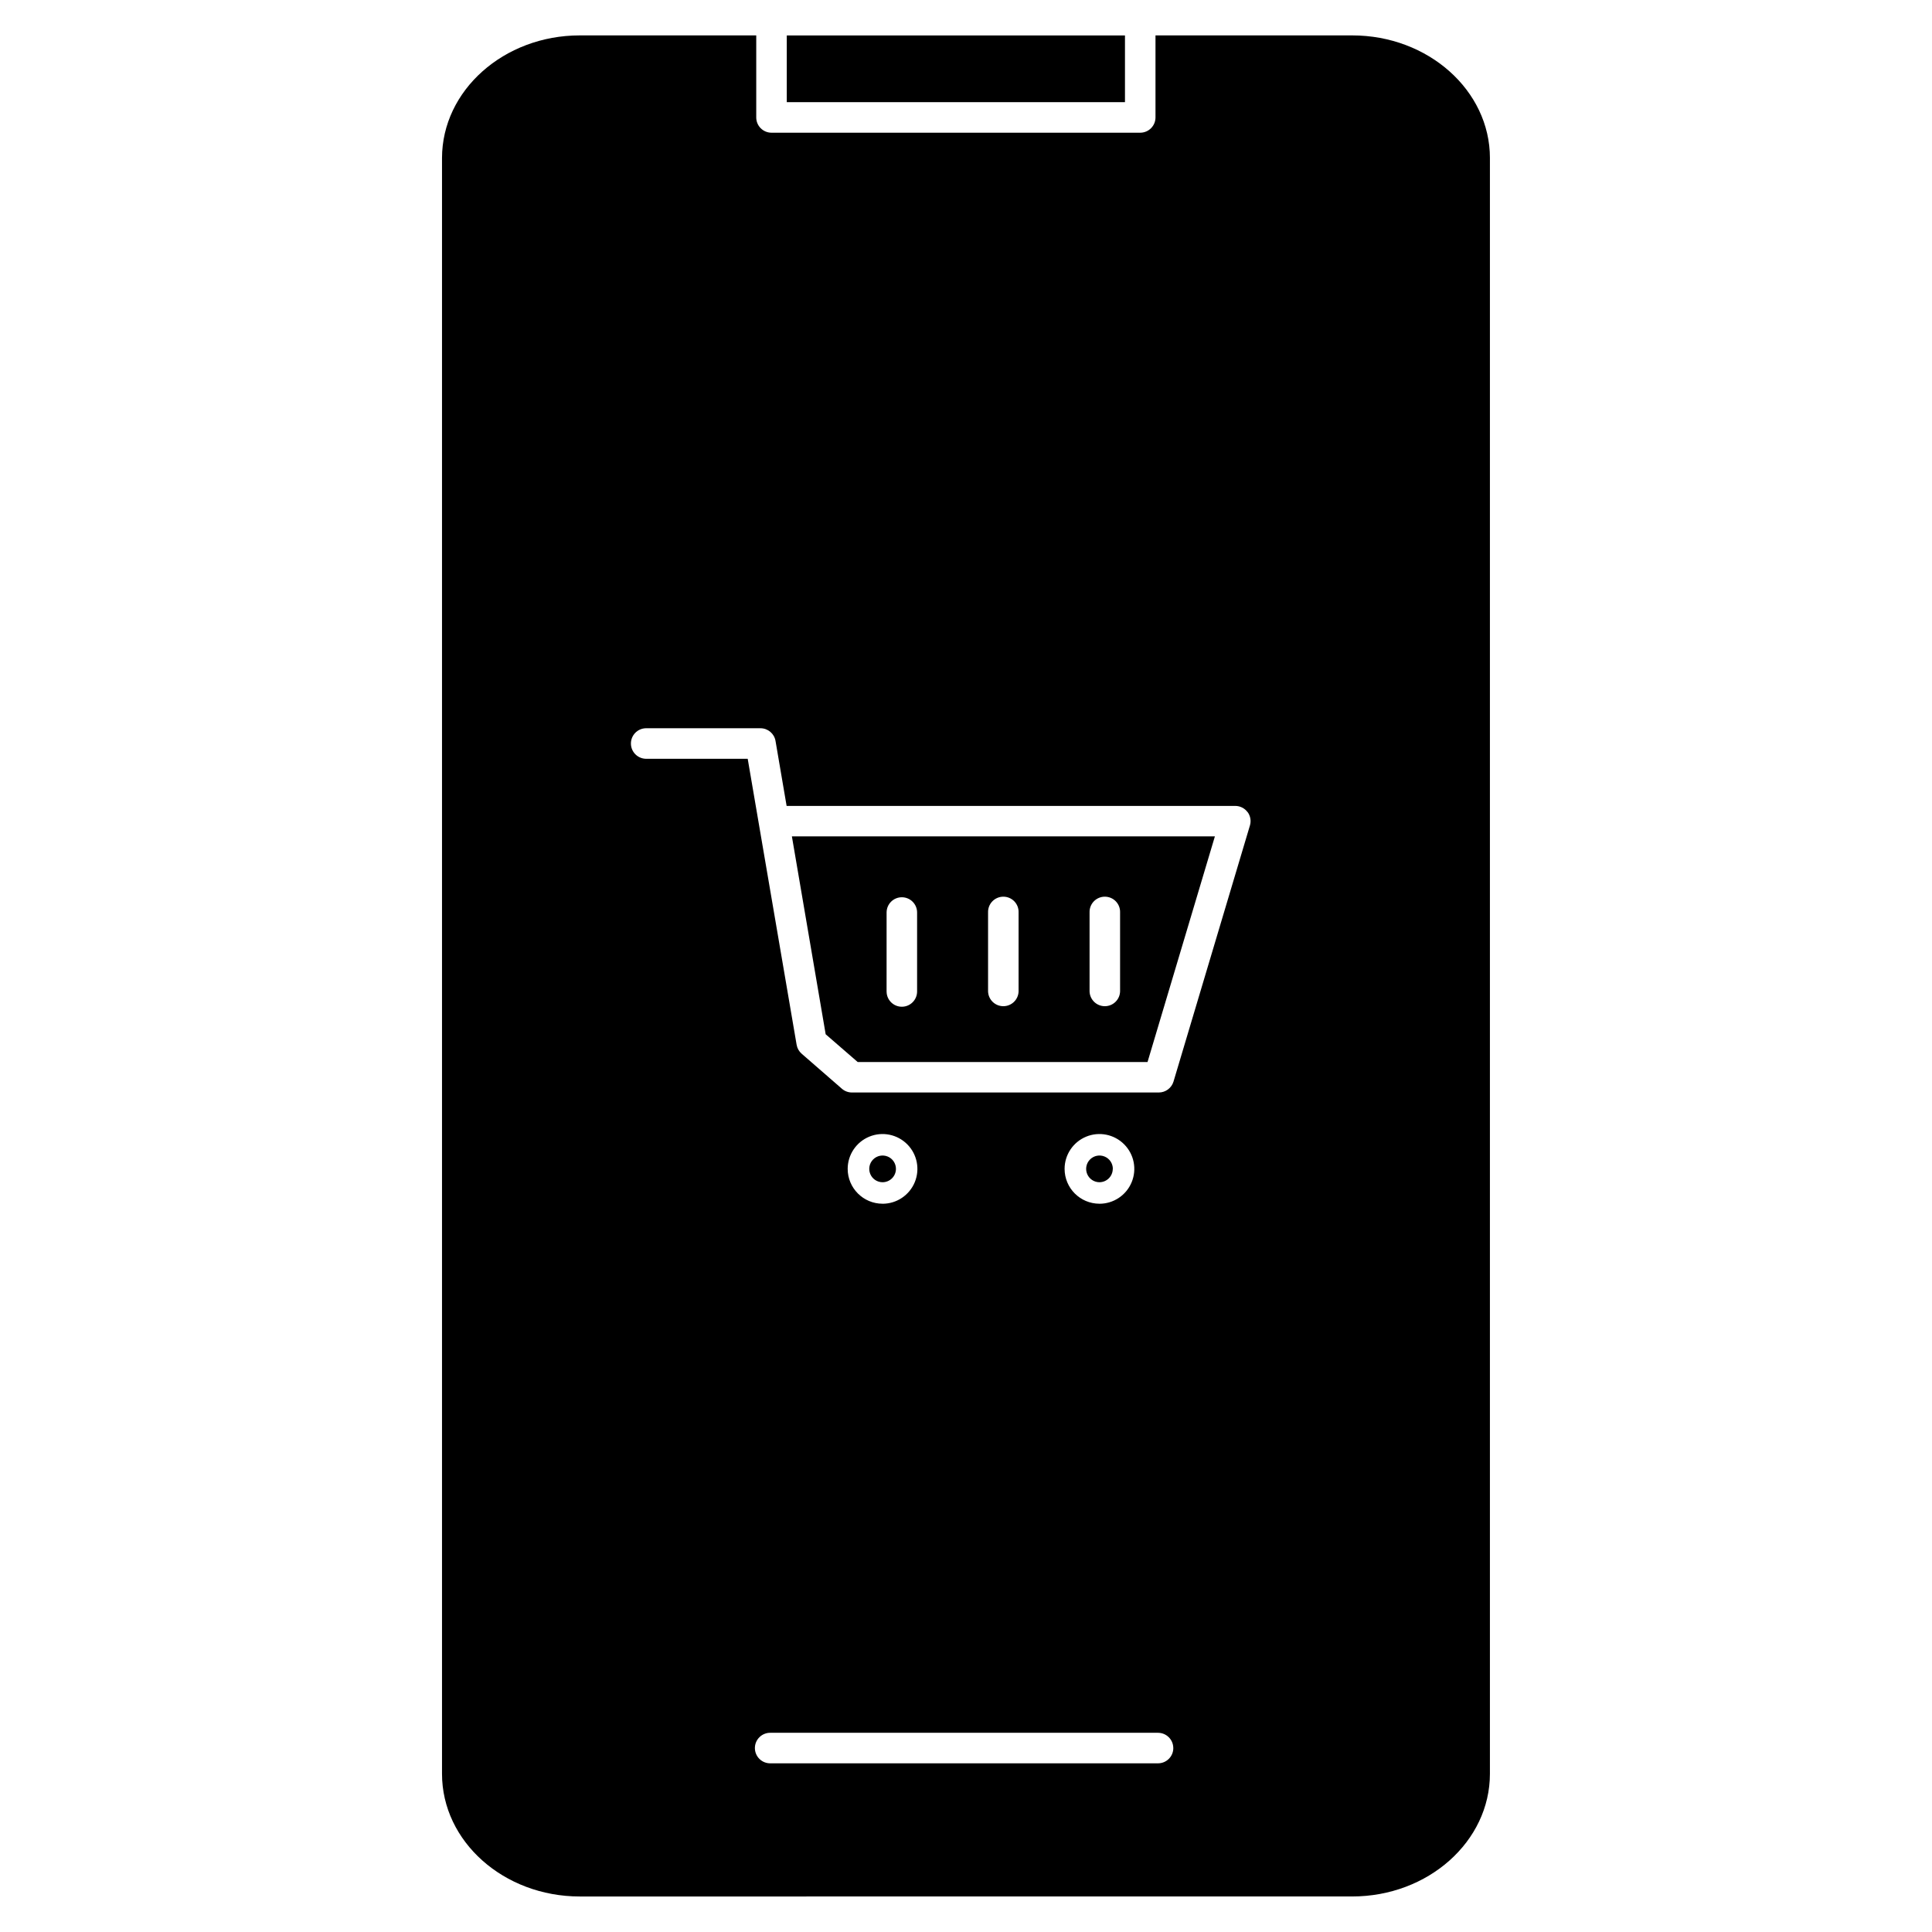
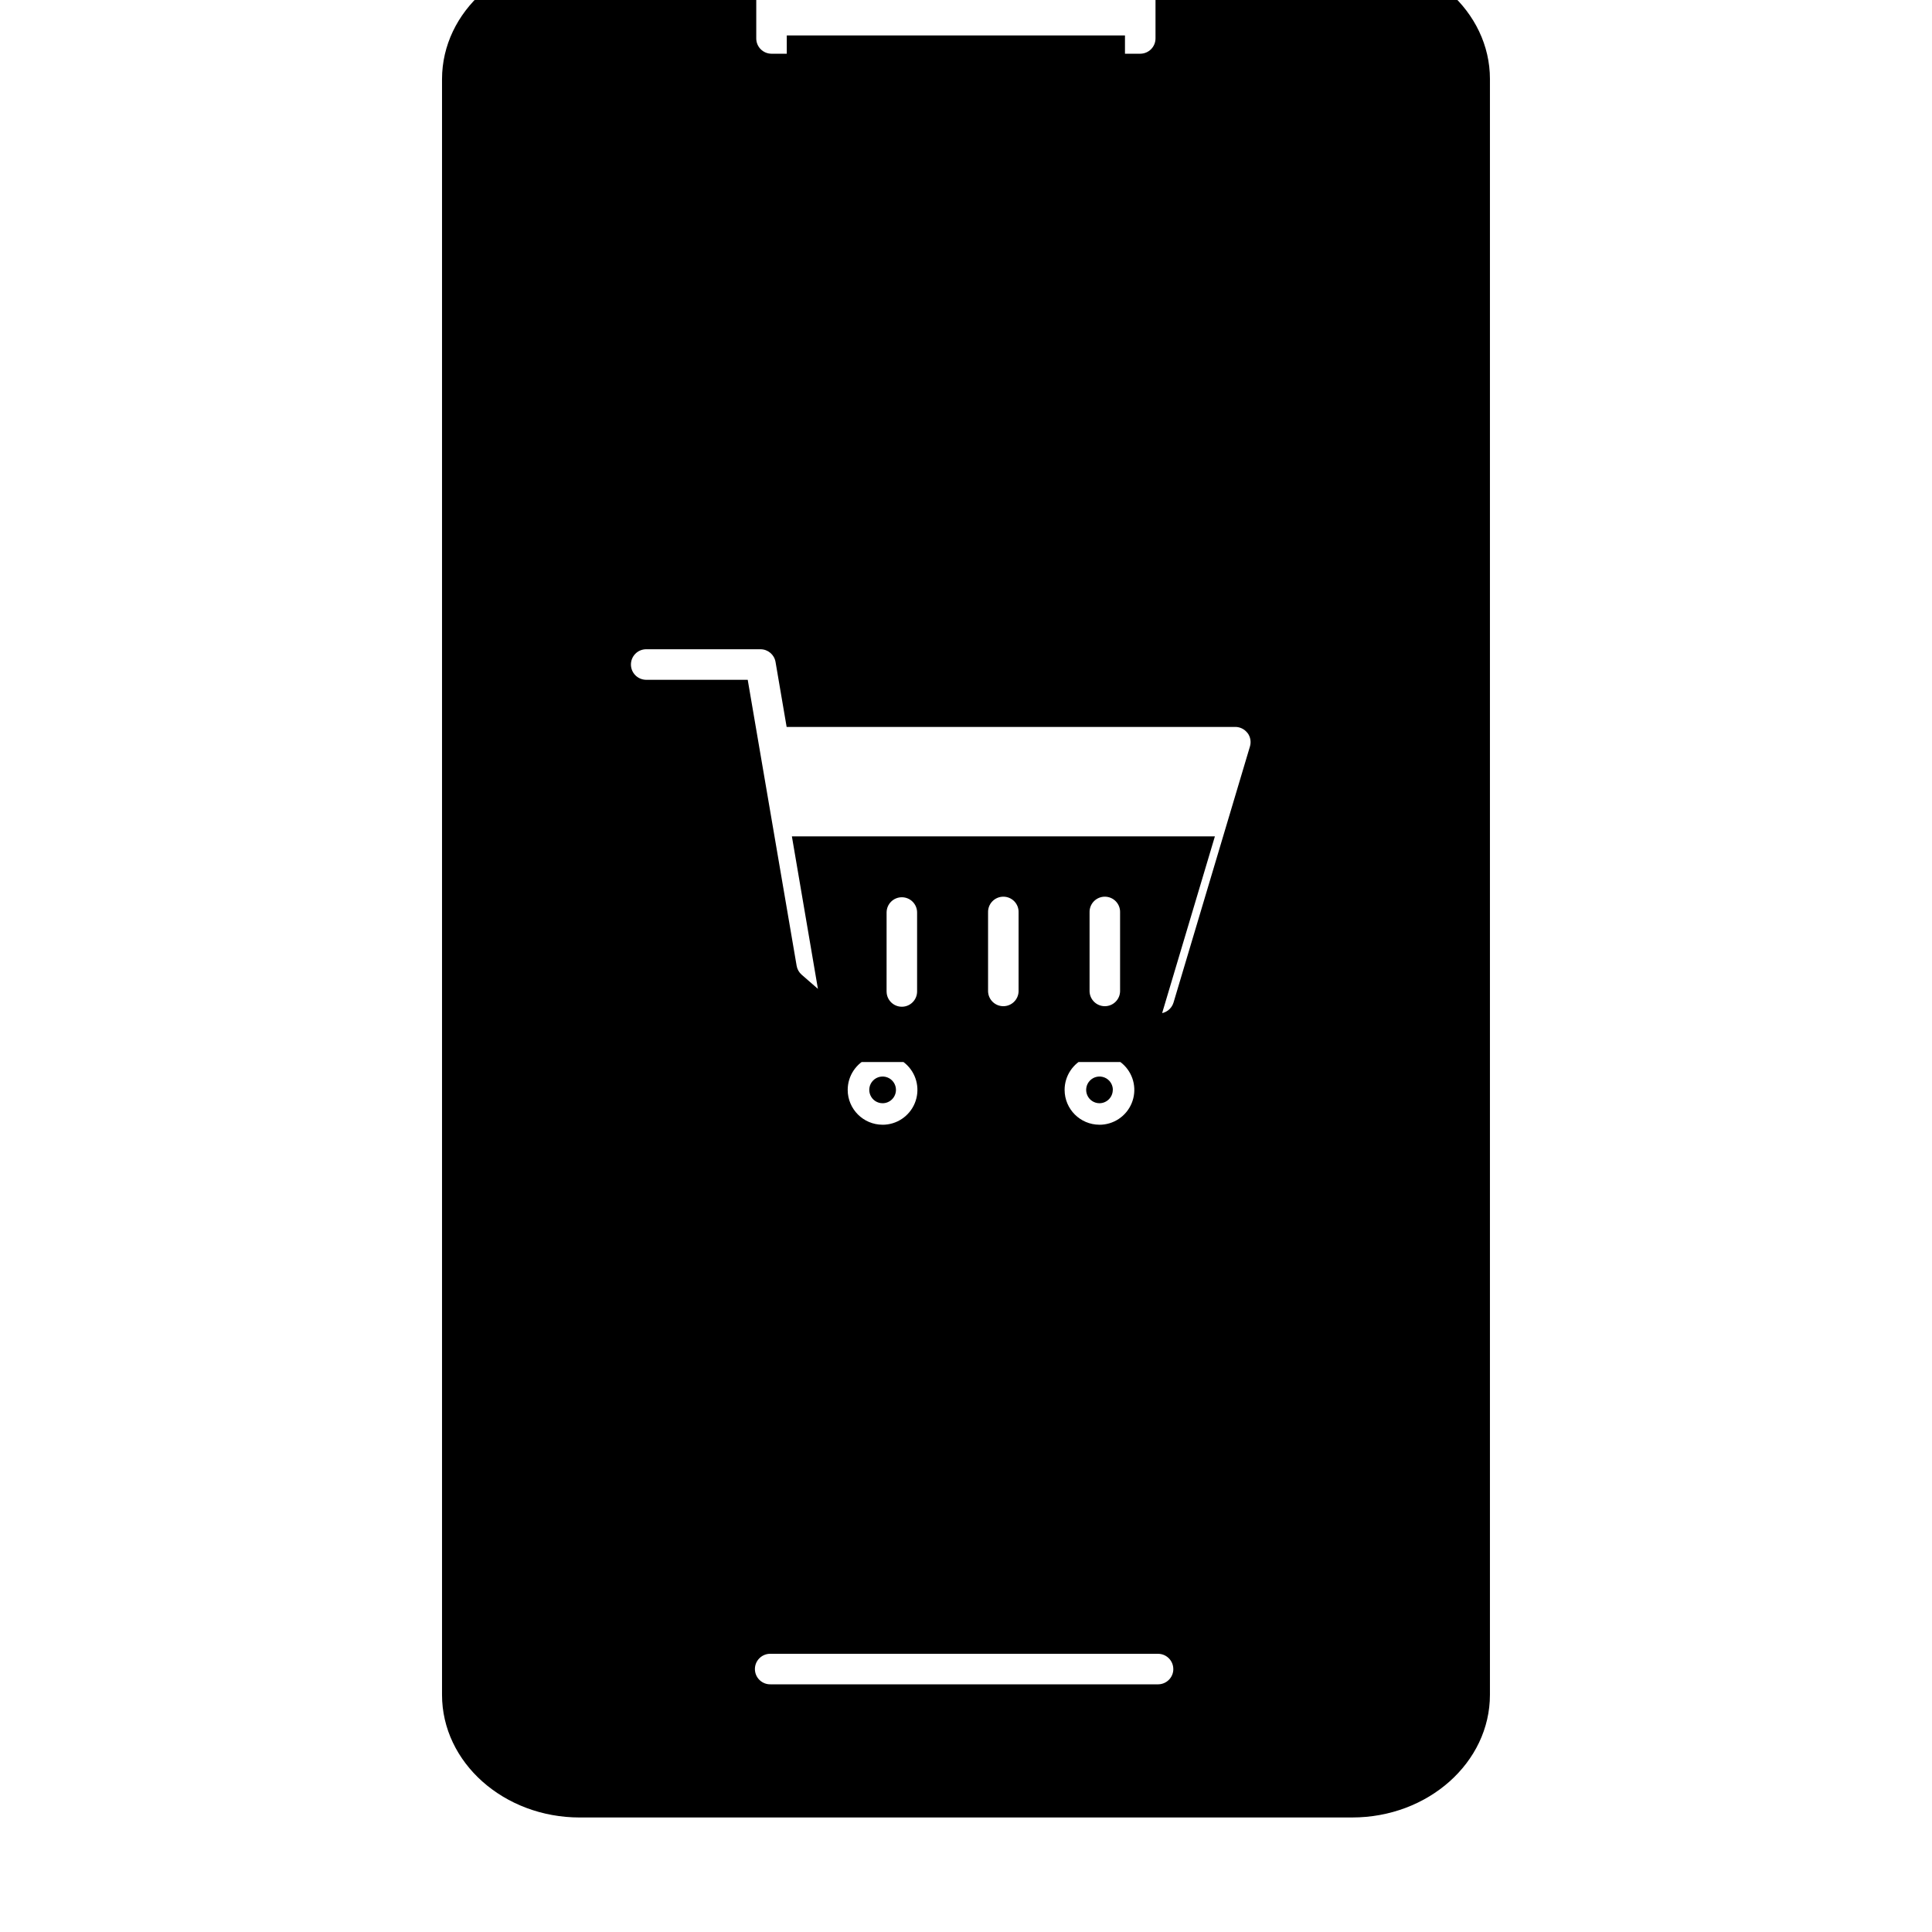
<svg xmlns="http://www.w3.org/2000/svg" fill="#000000" width="800px" height="800px" version="1.1" viewBox="144 144 512 512">
-   <path d="m442.13 171.07h-89.625v-17.676h89.625zm-88.27 194.58h112.1l-17.852 59.797h-76.812l-8.484-7.356zm78.887 41.105c0.078 2.176 1.867 3.898 4.043 3.898 2.18 0 3.965-1.723 4.043-3.898v-20.934c0.043-1.098-0.367-2.164-1.129-2.957-0.762-0.789-1.816-1.234-2.914-1.234-1.098 0-2.148 0.445-2.91 1.234-0.766 0.793-1.172 1.859-1.133 2.957zm-26.898 0c0.078 2.176 1.867 3.898 4.043 3.898 2.18 0 3.965-1.723 4.043-3.898v-20.934c0.043-1.098-0.367-2.164-1.129-2.957-0.762-0.789-1.812-1.234-2.914-1.234-1.098 0-2.148 0.445-2.91 1.234-0.766 0.793-1.172 1.859-1.133 2.957zm-26.895 0h0.004c0 2.231 1.809 4.039 4.039 4.039 2.231 0 4.043-1.809 4.043-4.039v-20.934c0-2.231-1.812-4.039-4.043-4.039-2.231 0-4.039 1.809-4.039 4.039zm159.89-220.86v428.18c0 17.926-16.375 32.508-36.508 32.508l-204.69 0.004c-20.152 0-36.508-14.582-36.508-32.508v-428.19c0.016-17.926 16.395-32.508 36.508-32.508h46.766v21.742c0 2.234 1.809 4.043 4.039 4.047h97.719c2.234-0.004 4.043-1.812 4.047-4.047v-21.742h52.137c20.113 0 36.492 14.582 36.492 32.508zm-83.91 421.36c0-2.234-1.812-4.043-4.047-4.047h-102.64c-1.098-0.039-2.164 0.371-2.953 1.133-0.793 0.762-1.238 1.812-1.238 2.91 0 1.102 0.445 2.152 1.238 2.914 0.789 0.762 1.855 1.172 2.953 1.133h102.67c2.223-0.012 4.023-1.82 4.023-4.043zm-77.055-144.25c3.738 0.004 7.106-2.246 8.539-5.699 1.43-3.449 0.641-7.426-2-10.066-2.641-2.644-6.617-3.438-10.066-2.008-3.453 1.43-5.707 4.801-5.707 8.535 0.012 5.098 4.141 9.223 9.234 9.23zm57.48 0c3.738 0.004 7.109-2.246 8.539-5.699 1.434-3.449 0.645-7.426-2-10.066-2.641-2.644-6.613-3.438-10.066-2.008-3.453 1.43-5.703 4.801-5.703 8.535 0.008 5.098 4.137 9.223 9.23 9.23zm39.242-103.8h0.004c-0.762-1.023-1.965-1.629-3.242-1.629h-118.9l-2.941-17.219c-0.332-1.945-2.016-3.367-3.988-3.363h-30.43c-2.18 0.078-3.902 1.867-3.902 4.043 0 2.18 1.723 3.965 3.902 4.047h27.047l12.965 75.793c0.156 0.922 0.629 1.758 1.336 2.371l10.664 9.281c0.734 0.641 1.68 0.992 2.652 0.992h81.348c1.785-0.012 3.356-1.18 3.875-2.887l20.258-67.883c0.363-1.219 0.129-2.535-0.629-3.559zm-93.164 94.559c0-1.434-0.863-2.723-2.184-3.269-1.32-0.547-2.844-0.246-3.856 0.766-1.012 1.012-1.312 2.535-0.766 3.856 0.547 1.324 1.836 2.184 3.266 2.184 1.953-0.004 3.535-1.586 3.539-3.535zm57.48 0c0-1.434-0.859-2.723-2.184-3.269-1.32-0.547-2.844-0.246-3.856 0.766-1.012 1.012-1.312 2.535-0.766 3.856 0.547 1.324 1.836 2.184 3.269 2.184 1.941-0.016 3.512-1.594 3.516-3.535z" />
+   <path d="m442.13 171.07h-89.625v-17.676h89.625zm-88.27 194.58h112.1l-17.852 59.797h-76.812l-8.484-7.356zm78.887 41.105c0.078 2.176 1.867 3.898 4.043 3.898 2.18 0 3.965-1.723 4.043-3.898v-20.934c0.043-1.098-0.367-2.164-1.129-2.957-0.762-0.789-1.816-1.234-2.914-1.234-1.098 0-2.148 0.445-2.91 1.234-0.766 0.793-1.172 1.859-1.133 2.957zm-26.898 0c0.078 2.176 1.867 3.898 4.043 3.898 2.18 0 3.965-1.723 4.043-3.898v-20.934c0.043-1.098-0.367-2.164-1.129-2.957-0.762-0.789-1.812-1.234-2.914-1.234-1.098 0-2.148 0.445-2.91 1.234-0.766 0.793-1.172 1.859-1.133 2.957zm-26.895 0h0.004c0 2.231 1.809 4.039 4.039 4.039 2.231 0 4.043-1.809 4.043-4.039v-20.934c0-2.231-1.812-4.039-4.043-4.039-2.231 0-4.039 1.809-4.039 4.039m159.89-220.86v428.18c0 17.926-16.375 32.508-36.508 32.508l-204.69 0.004c-20.152 0-36.508-14.582-36.508-32.508v-428.19c0.016-17.926 16.395-32.508 36.508-32.508h46.766v21.742c0 2.234 1.809 4.043 4.039 4.047h97.719c2.234-0.004 4.043-1.812 4.047-4.047v-21.742h52.137c20.113 0 36.492 14.582 36.492 32.508zm-83.91 421.36c0-2.234-1.812-4.043-4.047-4.047h-102.64c-1.098-0.039-2.164 0.371-2.953 1.133-0.793 0.762-1.238 1.812-1.238 2.91 0 1.102 0.445 2.152 1.238 2.914 0.789 0.762 1.855 1.172 2.953 1.133h102.67c2.223-0.012 4.023-1.82 4.023-4.043zm-77.055-144.25c3.738 0.004 7.106-2.246 8.539-5.699 1.43-3.449 0.641-7.426-2-10.066-2.641-2.644-6.617-3.438-10.066-2.008-3.453 1.43-5.707 4.801-5.707 8.535 0.012 5.098 4.141 9.223 9.234 9.23zm57.48 0c3.738 0.004 7.109-2.246 8.539-5.699 1.434-3.449 0.645-7.426-2-10.066-2.641-2.644-6.613-3.438-10.066-2.008-3.453 1.43-5.703 4.801-5.703 8.535 0.008 5.098 4.137 9.223 9.23 9.23zm39.242-103.8h0.004c-0.762-1.023-1.965-1.629-3.242-1.629h-118.9l-2.941-17.219c-0.332-1.945-2.016-3.367-3.988-3.363h-30.43c-2.18 0.078-3.902 1.867-3.902 4.043 0 2.18 1.723 3.965 3.902 4.047h27.047l12.965 75.793c0.156 0.922 0.629 1.758 1.336 2.371l10.664 9.281c0.734 0.641 1.68 0.992 2.652 0.992h81.348c1.785-0.012 3.356-1.18 3.875-2.887l20.258-67.883c0.363-1.219 0.129-2.535-0.629-3.559zm-93.164 94.559c0-1.434-0.863-2.723-2.184-3.269-1.32-0.547-2.844-0.246-3.856 0.766-1.012 1.012-1.312 2.535-0.766 3.856 0.547 1.324 1.836 2.184 3.266 2.184 1.953-0.004 3.535-1.586 3.539-3.535zm57.48 0c0-1.434-0.859-2.723-2.184-3.269-1.32-0.547-2.844-0.246-3.856 0.766-1.012 1.012-1.312 2.535-0.766 3.856 0.547 1.324 1.836 2.184 3.269 2.184 1.941-0.016 3.512-1.594 3.516-3.535z" />
</svg>